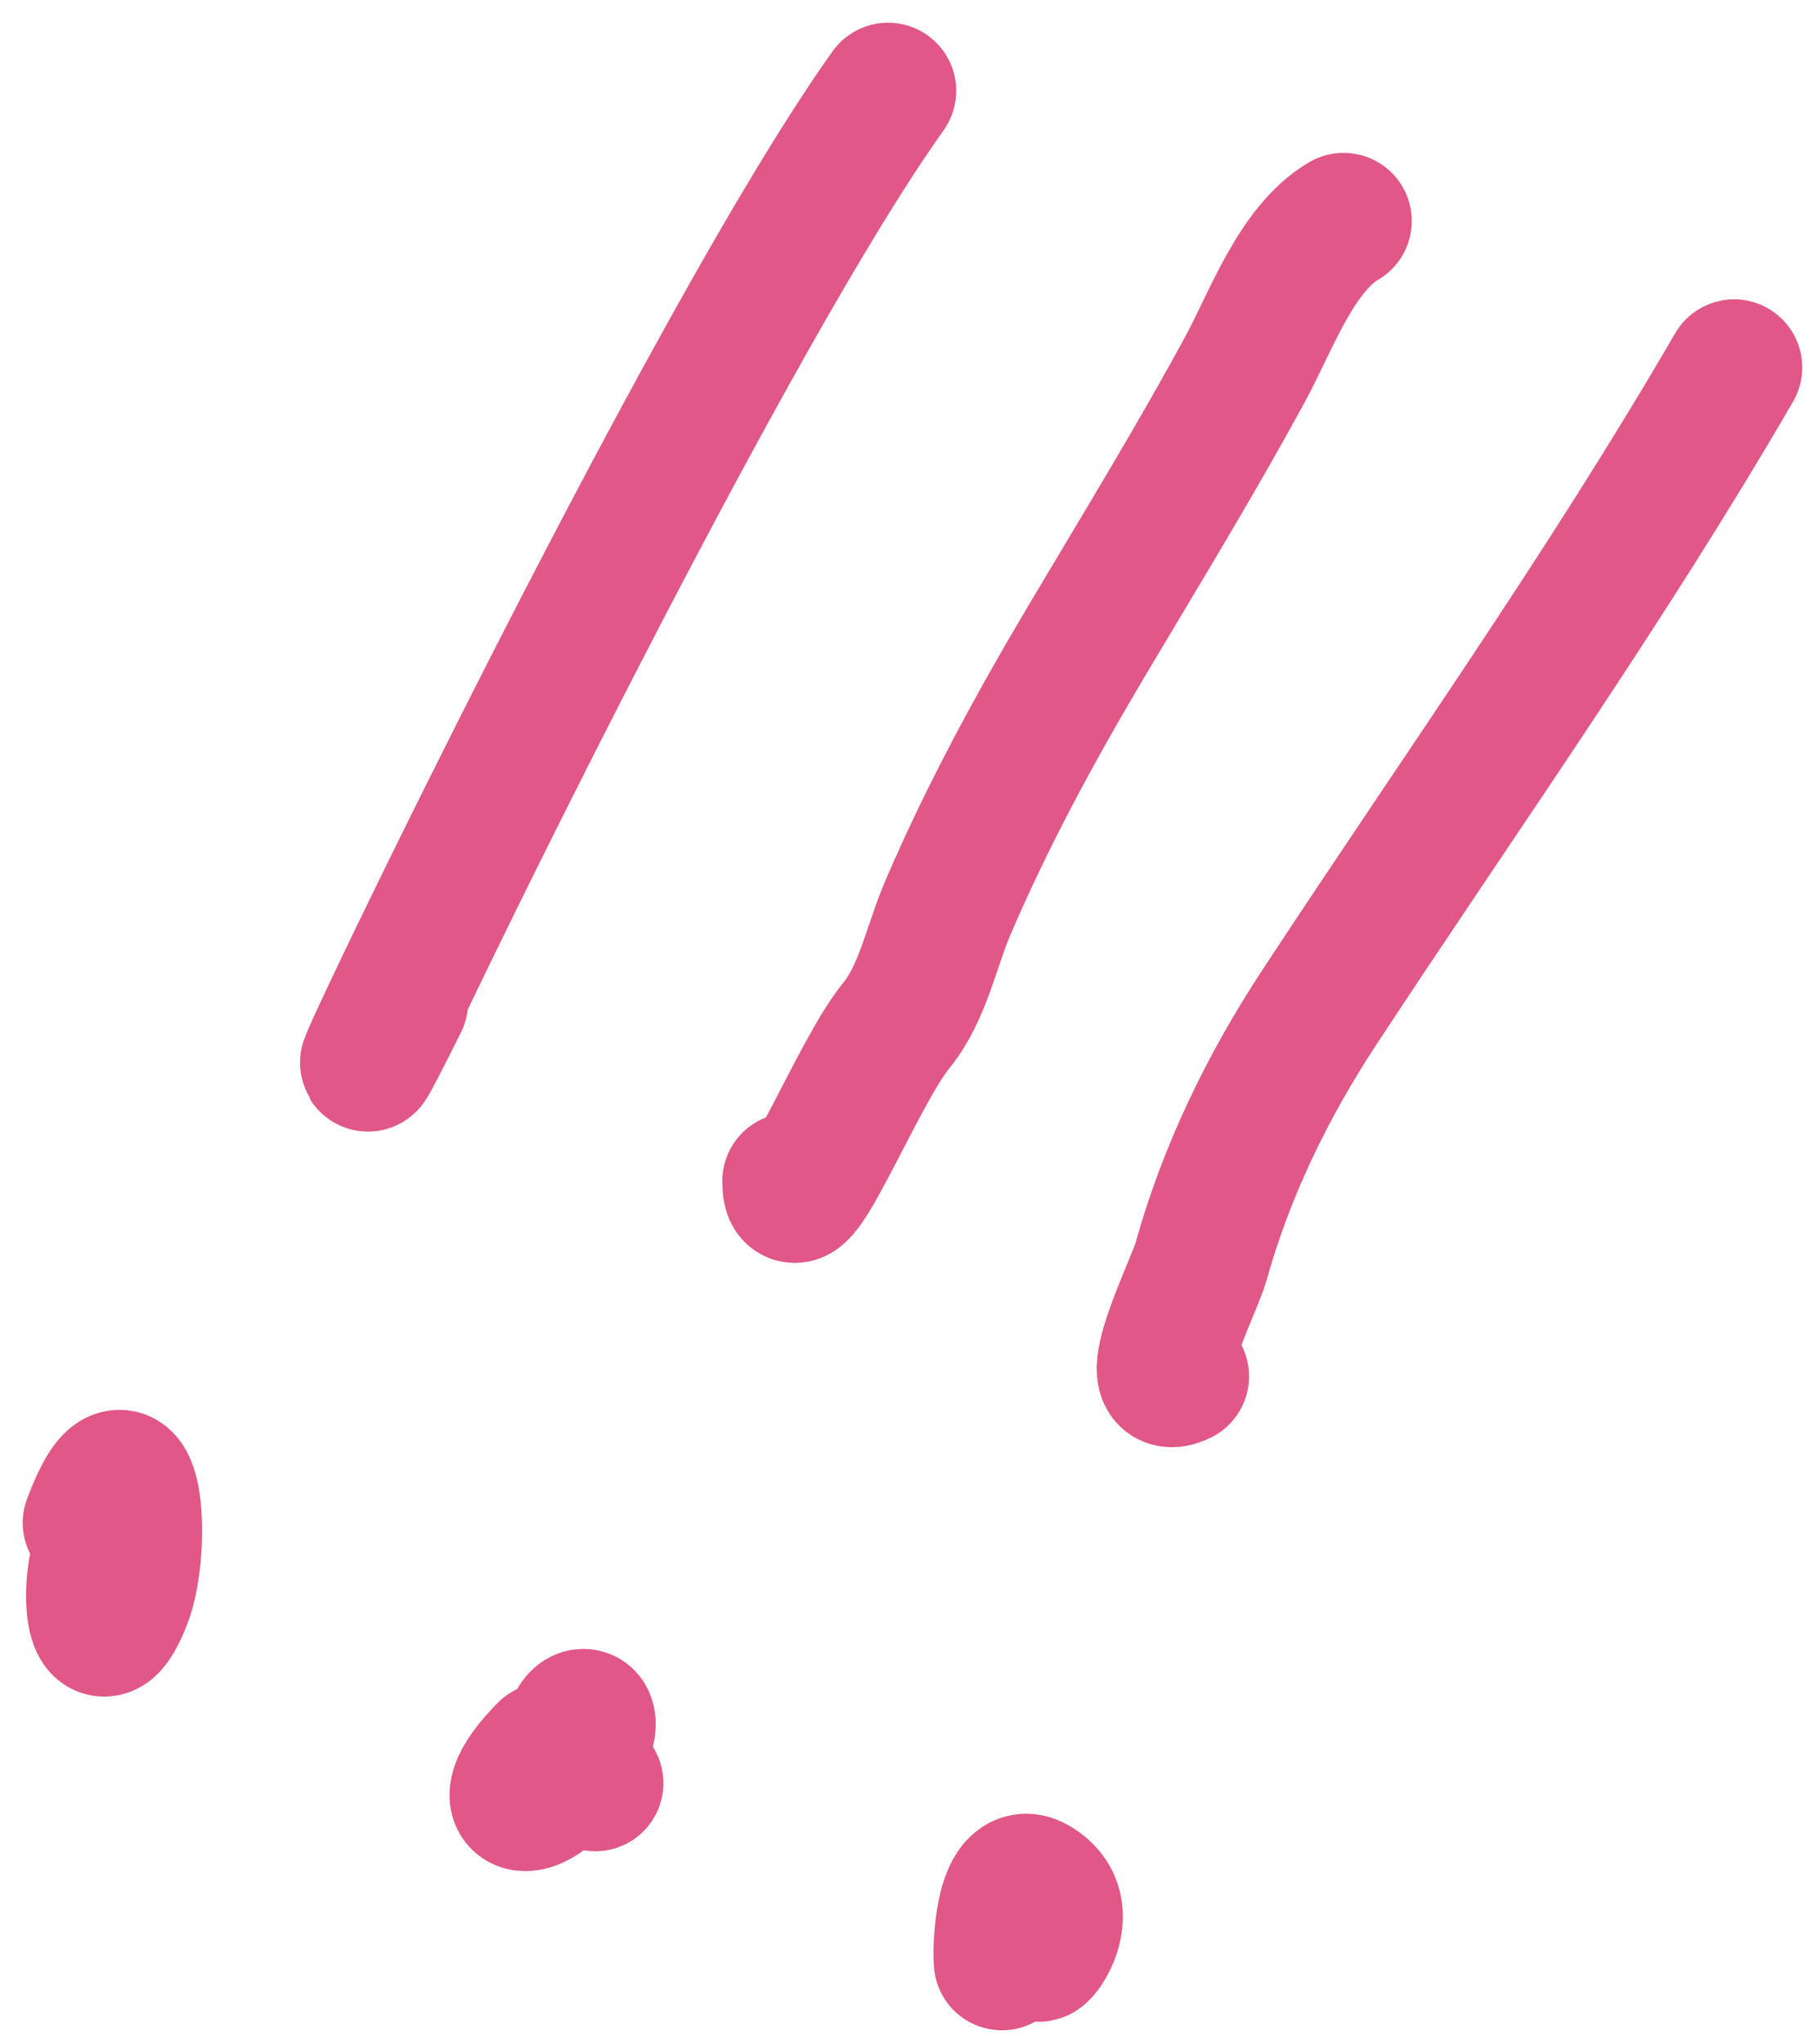
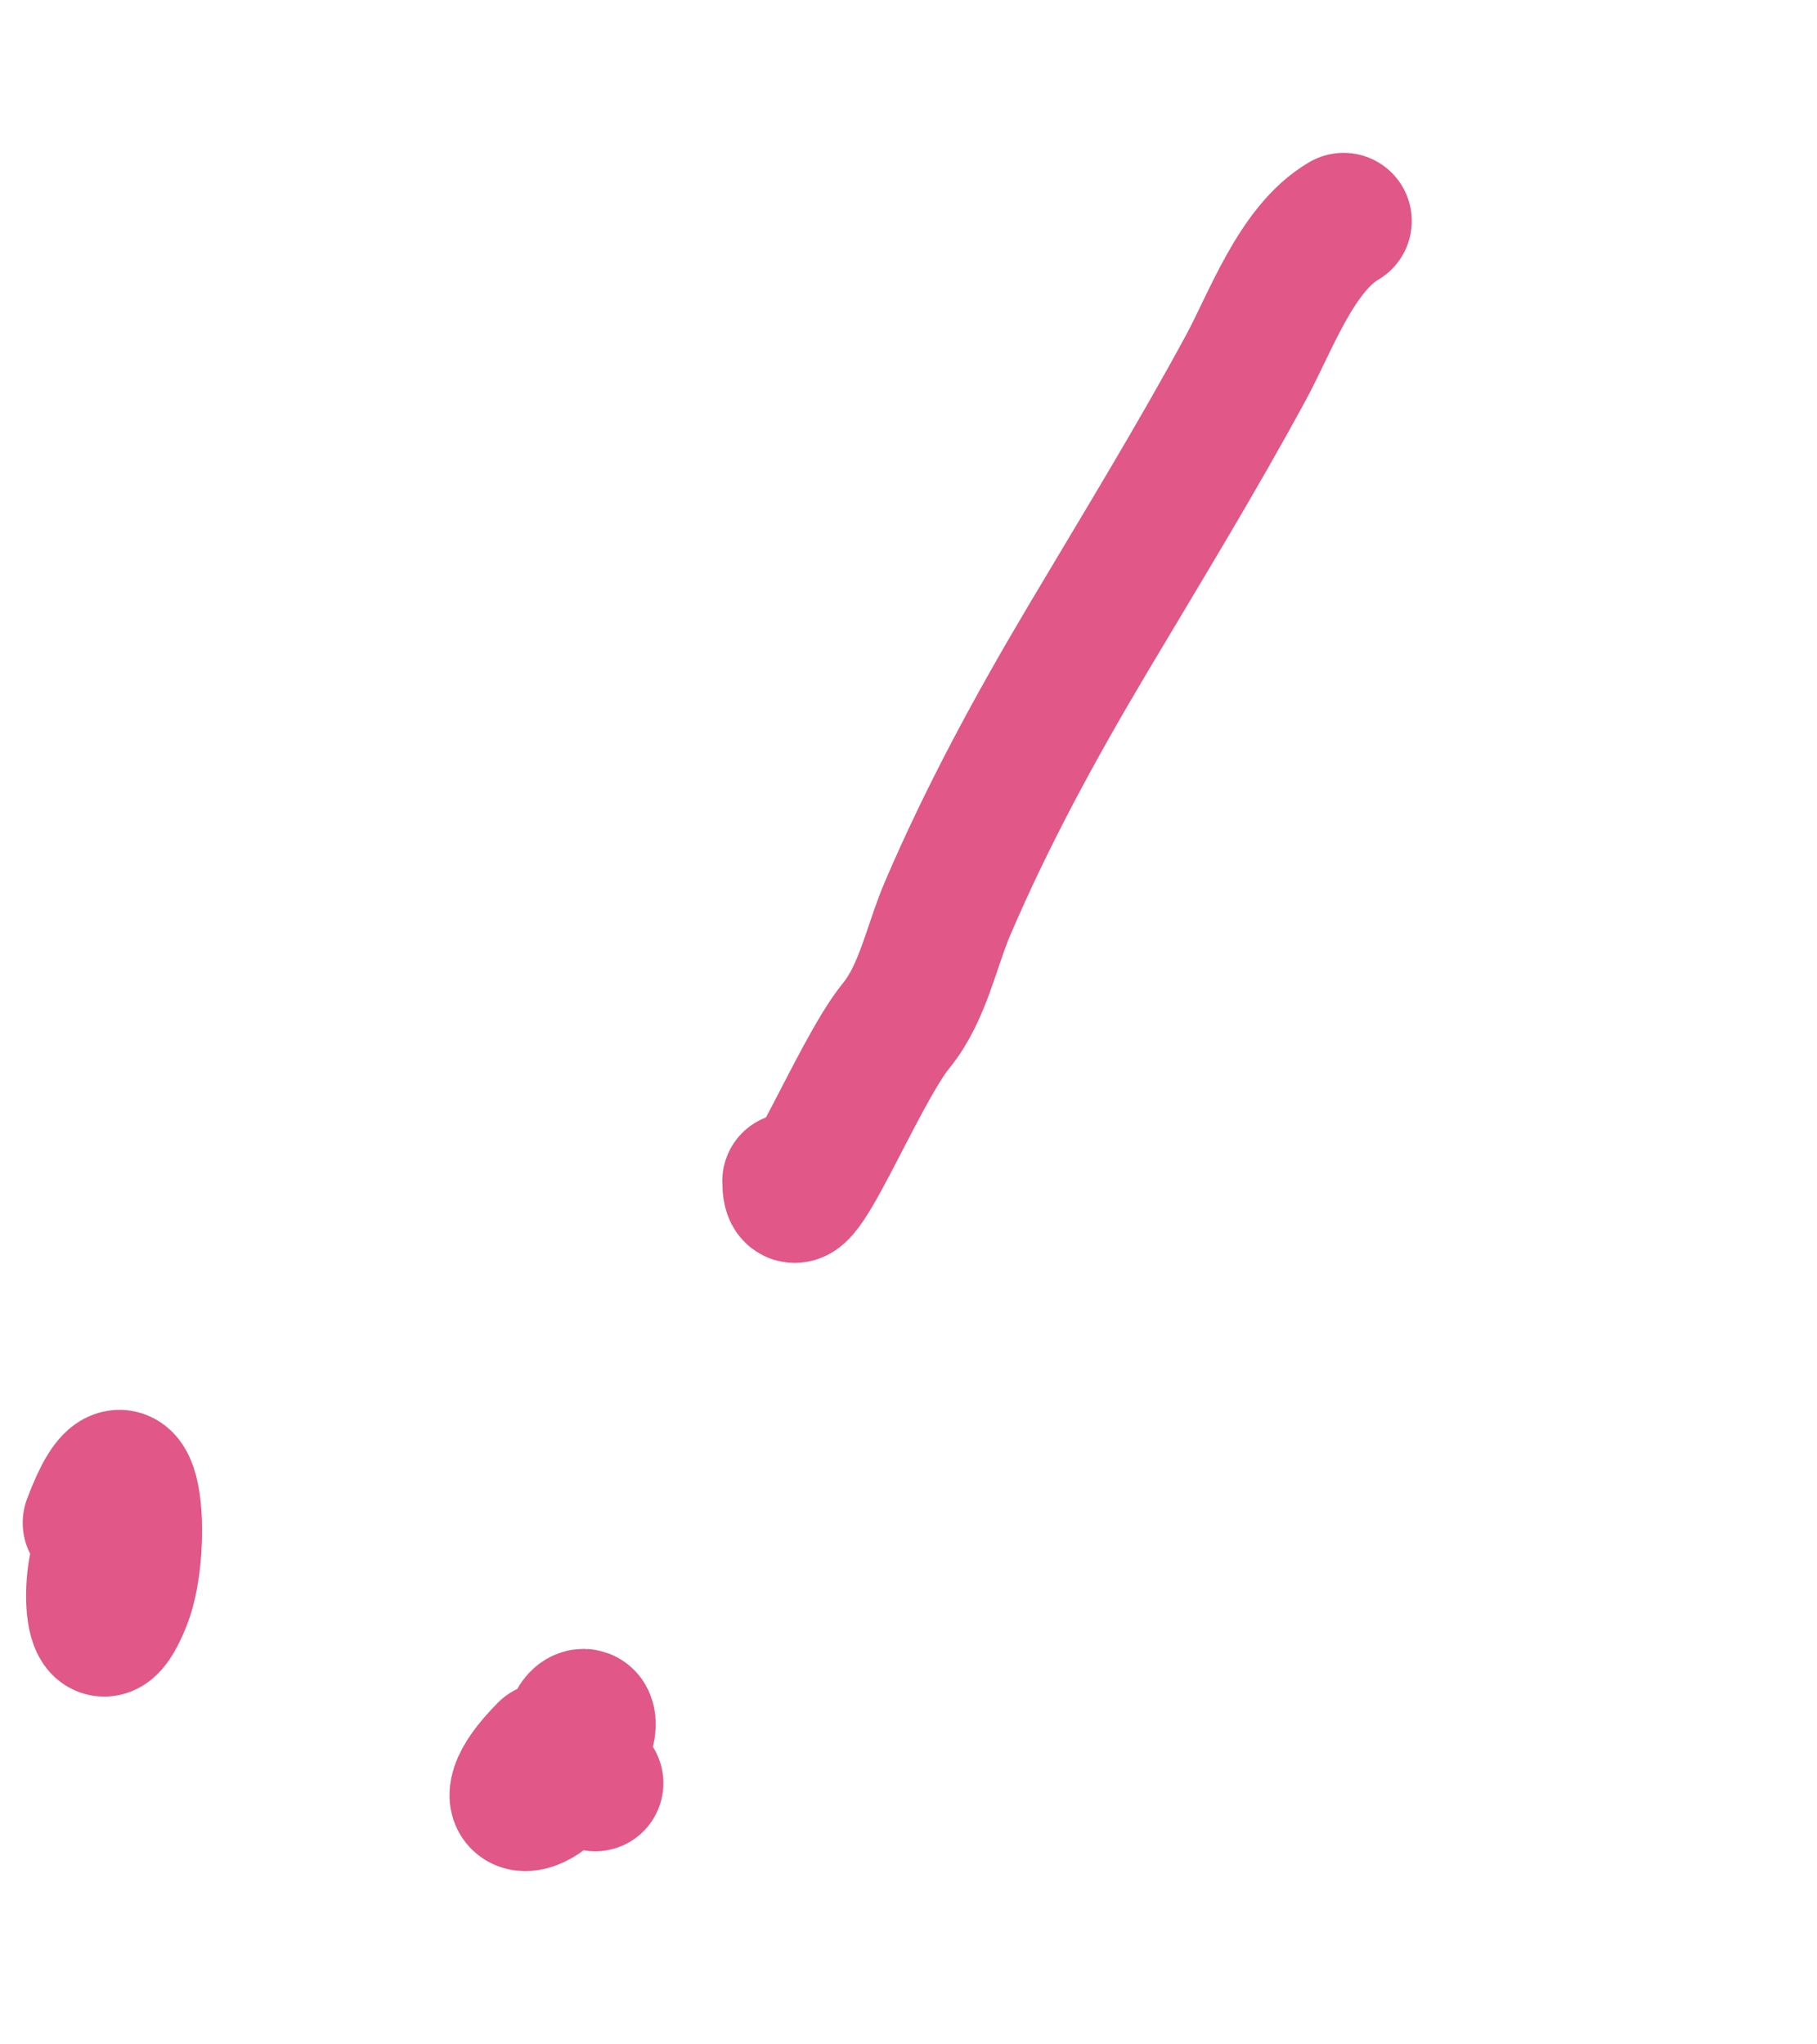
<svg xmlns="http://www.w3.org/2000/svg" width="40" height="45" viewBox="0 0 40 45" fill="none">
-   <path d="M19.55 2C15.141 8.172 5.413 28.842 8.805 22.058" stroke="#E05788" stroke-width="3" stroke-linecap="round" />
  <path d="M2 33.519C2.961 30.957 3.177 34.064 2.716 35.23C2.041 36.939 1.86 34.625 2.358 33.877" stroke="#E05788" stroke-width="3" stroke-linecap="round" />
  <path d="M29.579 4.865C28.544 5.469 27.974 7.084 27.43 8.089C26.324 10.13 25.113 12.103 23.928 14.098C22.795 16.005 21.738 17.948 20.864 19.988C20.507 20.82 20.316 21.858 19.73 22.575C18.856 23.643 17.401 27.377 17.401 25.997" stroke="#E05788" stroke-width="3" stroke-linecap="round" />
  <path d="M13.104 39.25C11.873 37.882 13.453 37.158 12.745 38.533C11.895 40.187 10.612 39.95 12.029 38.533" stroke="#E05788" stroke-width="3" stroke-linecap="round" />
-   <path d="M38.175 8.089C35.36 12.937 32.118 17.496 29.042 22.177C27.905 23.907 26.991 25.786 26.435 27.788C26.299 28.28 25.046 30.771 25.997 30.296" stroke="#E05788" stroke-width="3" stroke-linecap="round" />
-   <path d="M22.057 43.19C22.024 42.928 22.079 41.088 22.773 41.478C23.999 42.168 22.207 43.859 23.131 42.473" stroke="#E05788" stroke-width="3" stroke-linecap="round" />
</svg>